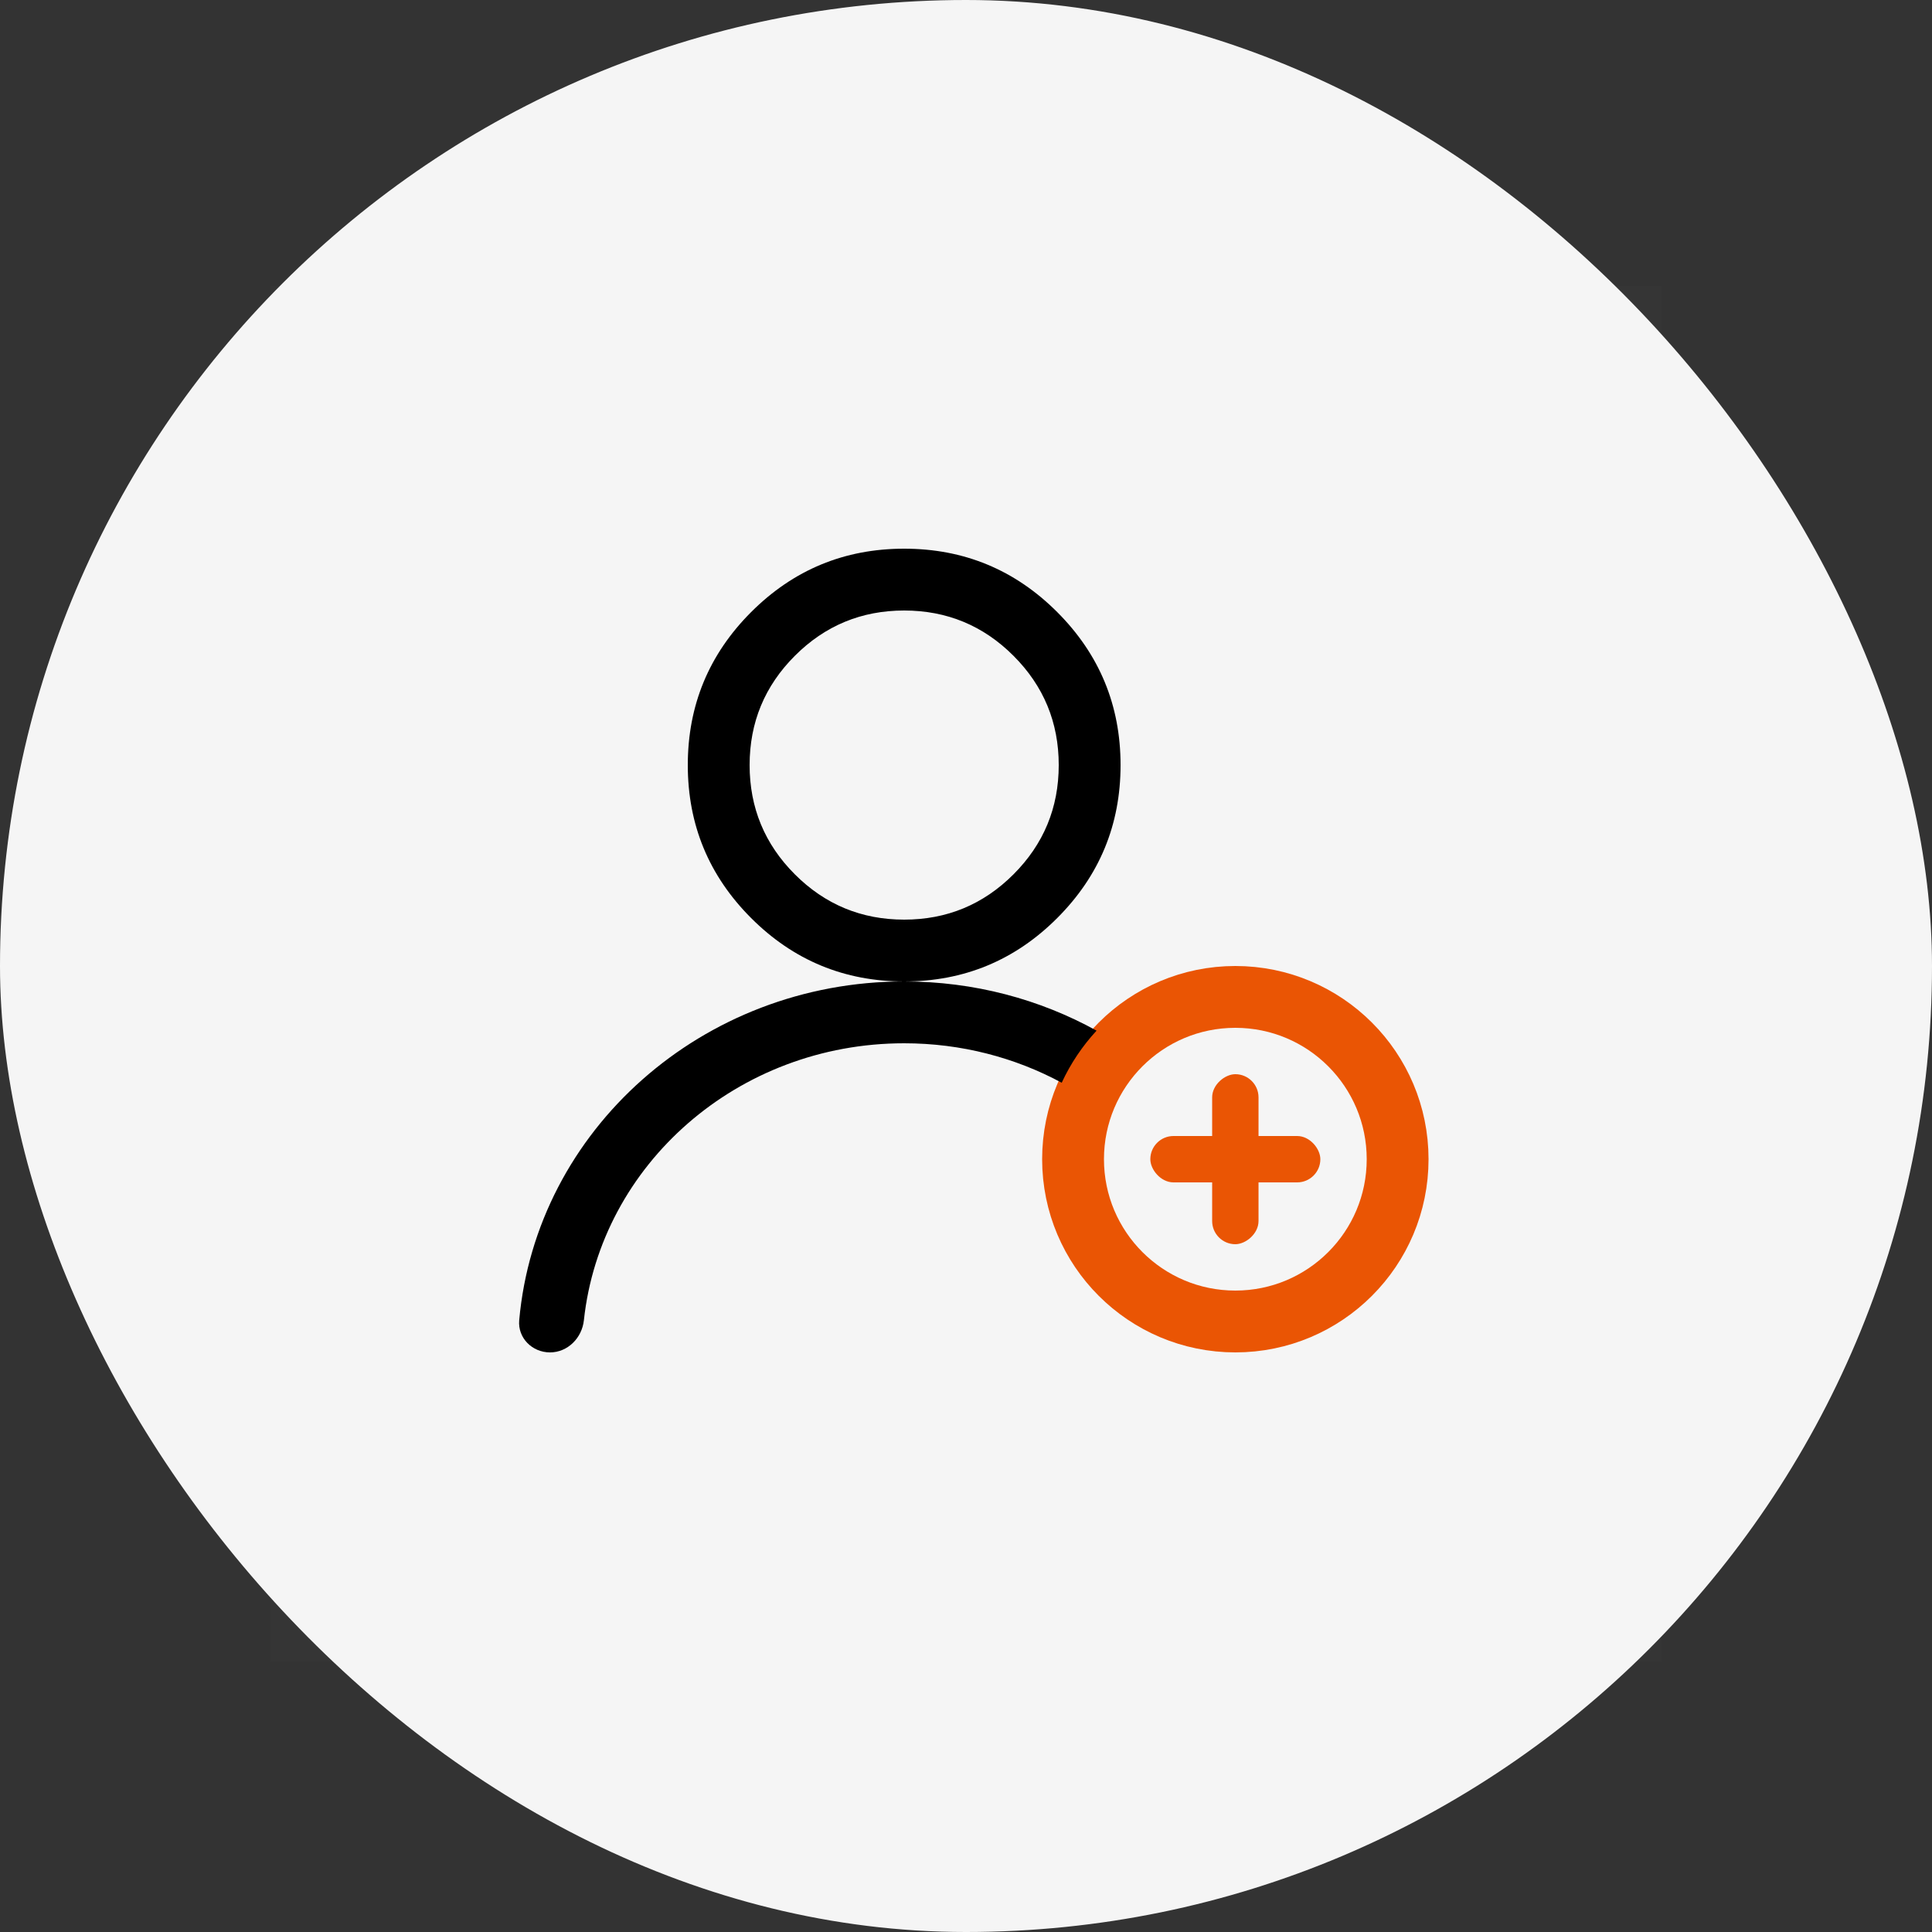
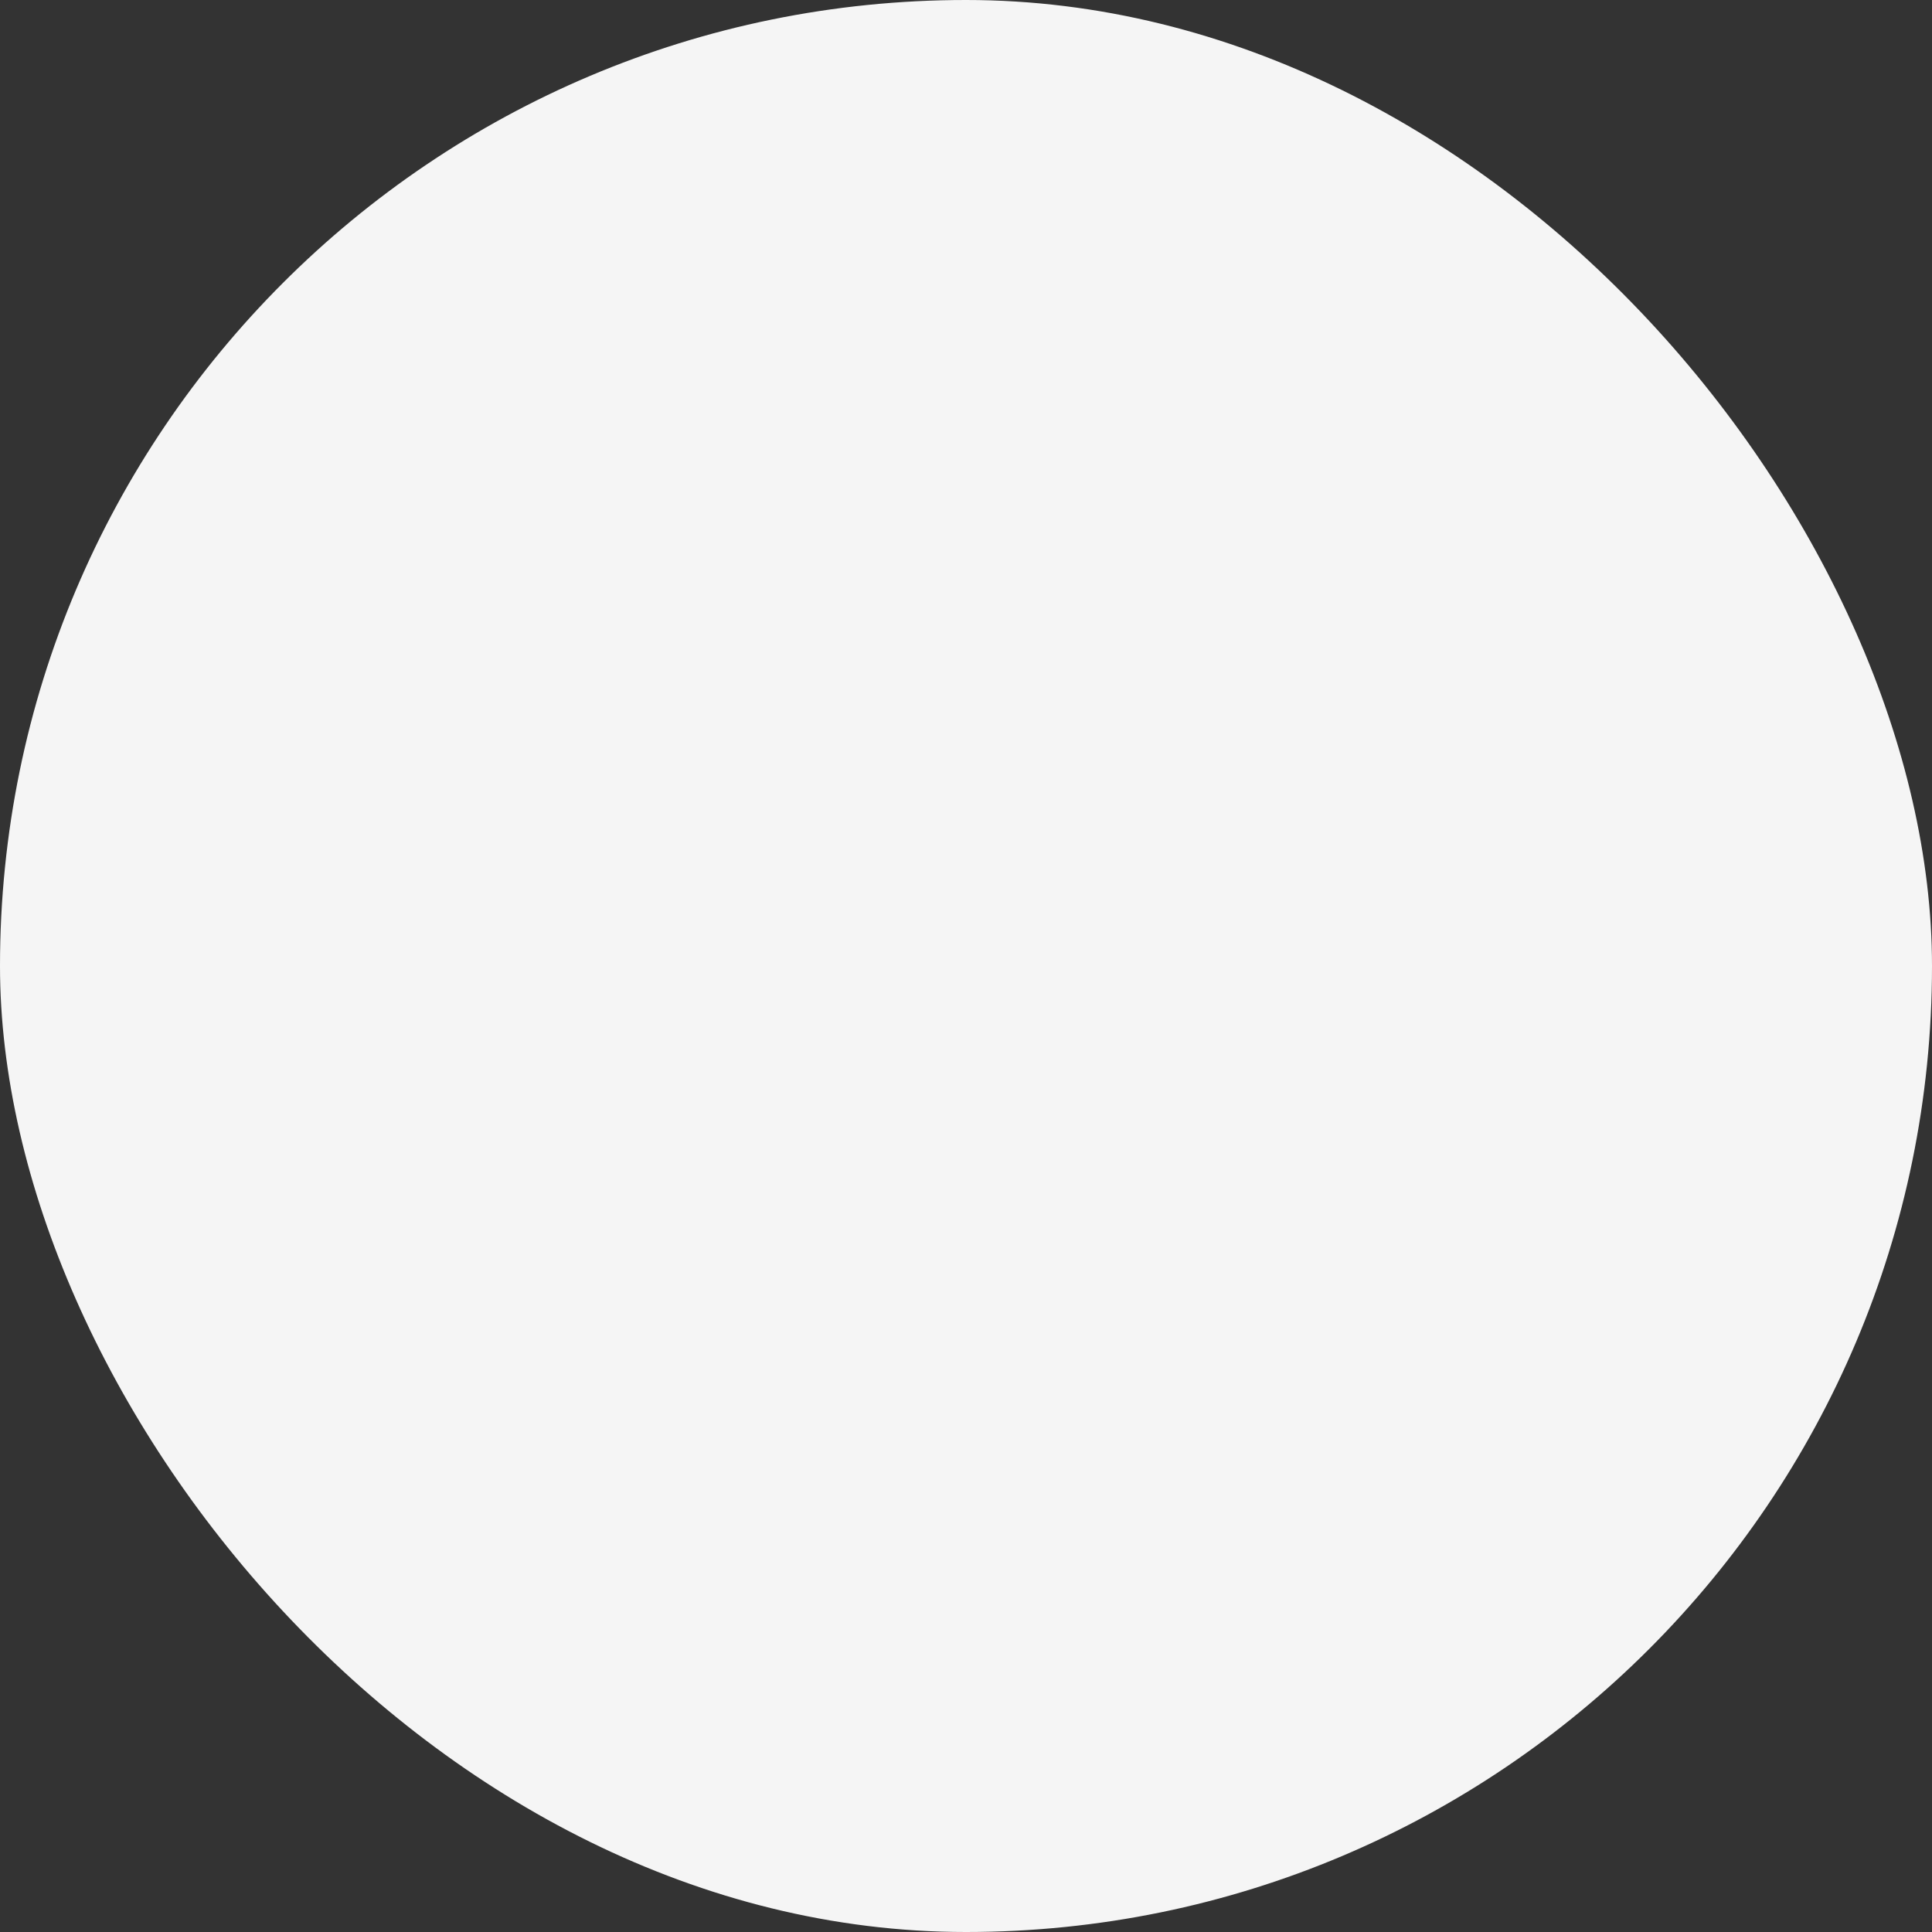
<svg xmlns="http://www.w3.org/2000/svg" fill="none" version="1.1" width="100" height="100" viewBox="0 0 100 100">
  <rect x="0" y="0" width="100" height="100" fill="#333333" stroke="none" />
  <defs>
    <clipPath id="master_svg0_6447_491948/5334_215684">
-       <rect x="14" y="14" width="72" height="72" rx="0" />
-     </clipPath>
+       </clipPath>
  </defs>
  <g>
    <g>
      <rect x="0" y="0" width="100" height="100" rx="50" fill="#F5F5F5" fill-opacity="1" />
    </g>
    <g clip-path="url(#master_svg0_6447_491948/5334_215684)">
      <g>
        <g style="opacity:0.01;">
          <rect x="14" y="14.8" width="72" height="72" rx="0" fill="#D8D8D8" fill-opacity="1" style="mix-blend-mode:passthrough" />
        </g>
        <g>
-           <ellipse cx="63.941" cy="60" rx="8.4" ry="8.4" fill-opacity="0" stroke-opacity="1" stroke="#EA5504" fill="none" stroke-width="3.2" />
-         </g>
+           </g>
        <g>
-           <path d="M54.954,56.042C52.544,54.742,49.762,54,46.8,54C38.18,54,31.089,60.282,30.222,68.336C30.124,69.251,29.387,70,28.467,70C27.546,70,26.792,69.251,26.874,68.334C27.754,58.51,36.339,50.8,46.8,50.8C50.426,50.8,53.826,51.726,56.758,53.346C56.025,54.14,55.413,55.049,54.954,56.042Z" fill-rule="evenodd" fill="#000000" fill-opacity="1" style="mix-blend-mode:passthrough" />
-         </g>
+           </g>
        <g>
          <rect x="59.541" y="58.8" width="8.8" height="2.4" rx="1.2" fill="#EA5504" fill-opacity="1" />
        </g>
        <g transform="matrix(0,1,-1,0,120.741,-9.541)">
          <rect x="65.141" y="55.6" width="8.8" height="2.4" rx="1.2" fill="#EA5504" fill-opacity="1" />
        </g>
        <g>
          <path d="M38.88,31.68Q35.6,34.961,35.6,39.6Q35.6,44.239,38.88,47.52Q42.161,50.8,46.8,50.8Q51.439,50.8,54.72,47.52Q58,44.239,58,39.6Q58,34.961,54.72,31.68Q51.439,28.4,46.8,28.4Q42.161,28.4,38.88,31.68ZM41.143,45.257Q38.8,42.914,38.8,39.6Q38.8,36.286,41.143,33.943Q43.486,31.6,46.8,31.6Q50.114,31.6,52.457,33.943Q54.8,36.286,54.8,39.6Q54.8,42.914,52.457,45.257Q50.114,47.6,46.8,47.6Q43.486,47.6,41.143,45.257Z" fill-rule="evenodd" fill="#000000" fill-opacity="1" style="mix-blend-mode:passthrough" />
        </g>
      </g>
    </g>
  </g>
</svg>